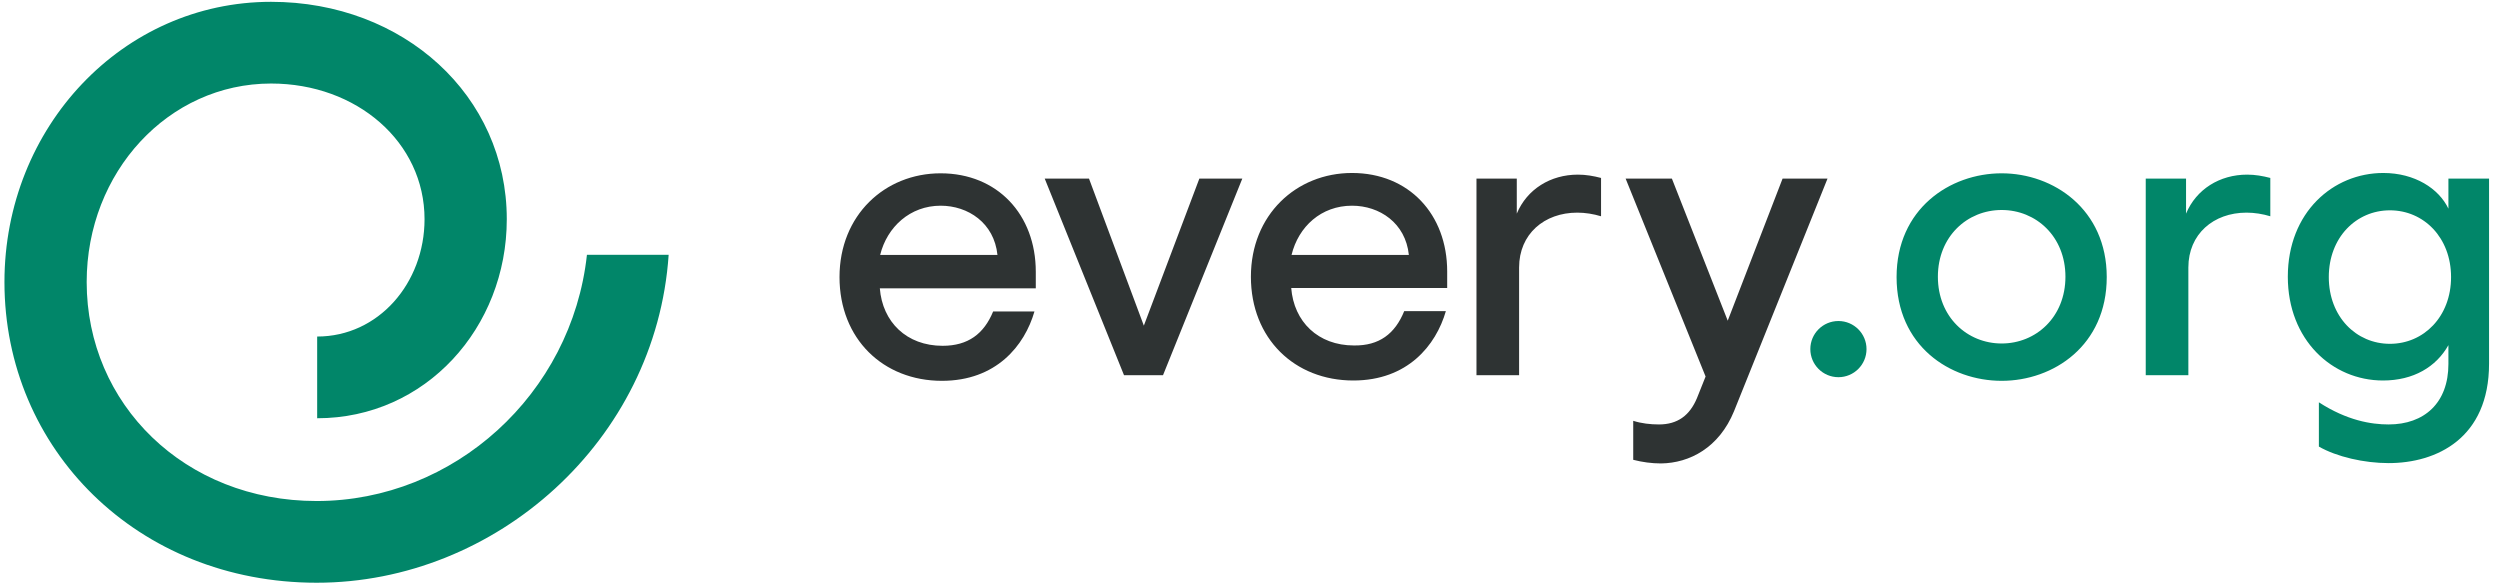
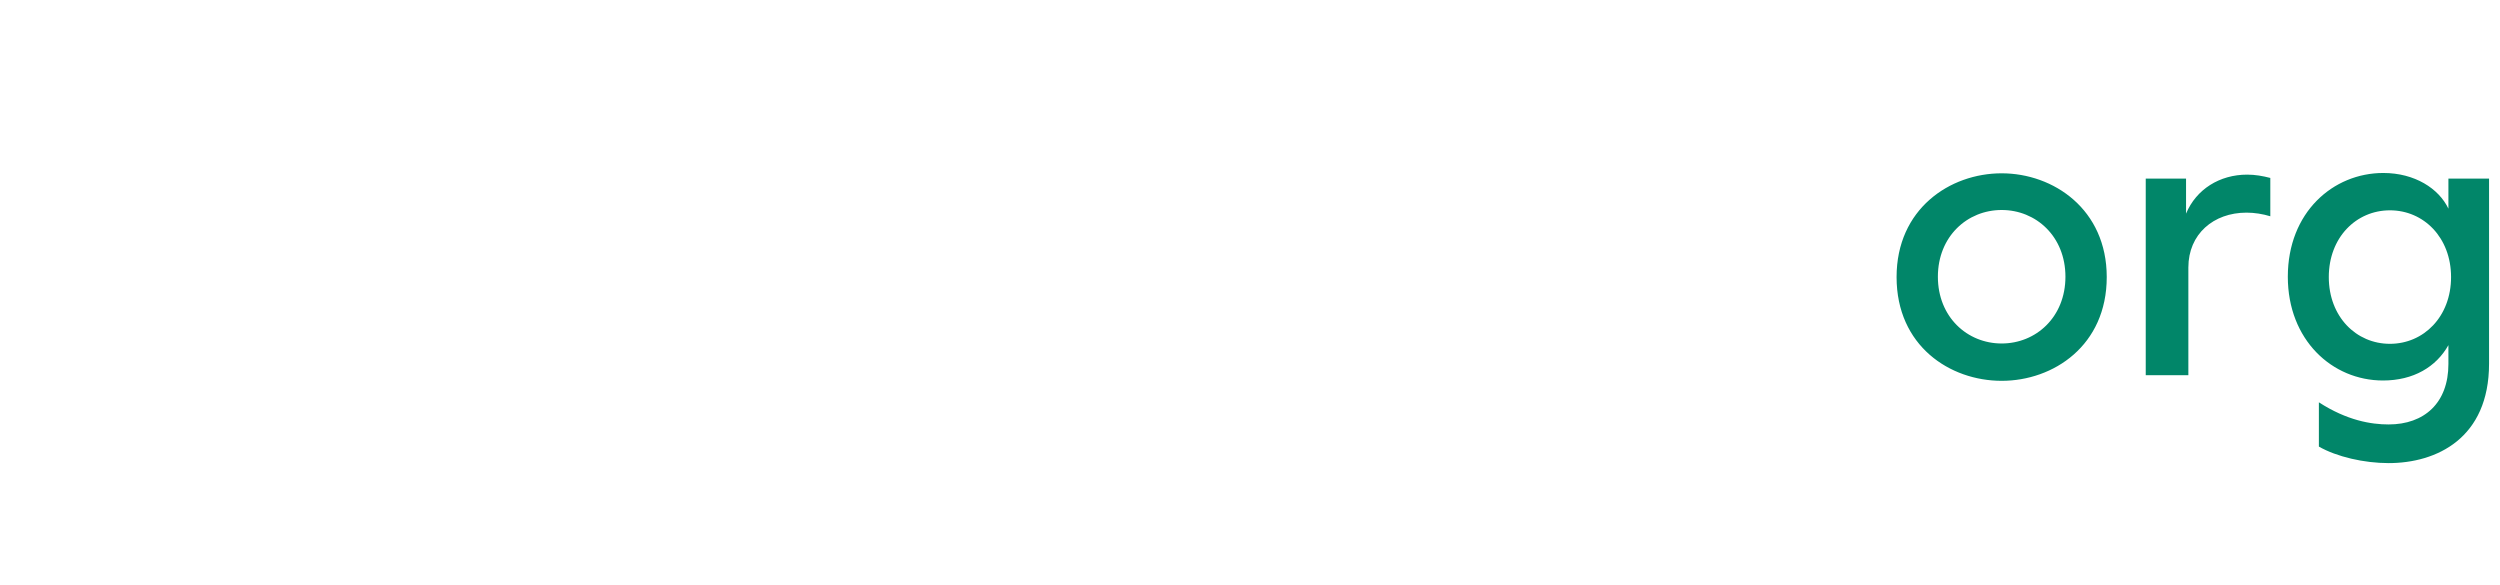
<svg xmlns="http://www.w3.org/2000/svg" width="479" height="112" viewBox="0 0 241 56" fill="none" class="e1od4ure0 css-qc6qkx e17vf40v0">
-   <path class="logo-mark" fill="#018669" d="M48.854 20.956C48.854 9.039 38.907 0 26.131 0C11.841 0 0.429 12.069 0.429 27.015C0.429 43.124 13.255 56 30.524 56C47.794 56 63.246 42.316 64.458 24.39H56.58C55.116 37.821 43.754 48.123 30.524 48.123C17.799 48.123 8.356 38.781 8.356 27.015C8.356 16.411 16.234 7.877 26.131 7.877C34.412 7.877 40.926 13.533 40.926 20.956C40.926 27.116 36.483 32.267 30.575 32.267V40.144C41.027 40.144 48.854 31.409 48.854 20.956Z" />
-   <path class="logo-text every" fill="#2E3333" d="M167.159 39.467L176.173 17.041H171.841L166.553 30.739L161.17 17.041H156.71L164.419 36.122L163.591 38.193C162.89 39.881 161.711 40.741 159.928 40.741C159.099 40.741 158.239 40.646 157.443 40.391V44.15C158.303 44.373 159.227 44.5 160.119 44.5C162.89 44.468 165.725 42.971 167.159 39.467ZM146.441 35.995V25.61C146.441 22.393 148.862 20.323 152.047 20.323C152.812 20.323 153.608 20.45 154.341 20.673V16.978C153.608 16.787 152.875 16.659 152.111 16.659C149.467 16.659 147.205 18.061 146.218 20.418V17.041H142.332V35.995H146.441ZM130.335 19.654C132.979 19.654 135.495 21.31 135.814 24.4H124.505C125.174 21.66 127.372 19.654 130.335 19.654ZM130.526 33.128C127.054 33.128 124.728 30.834 124.474 27.585H139.509V25.993C139.509 20.482 135.814 16.5 130.335 16.5C124.951 16.5 120.587 20.546 120.587 26.502C120.587 32.459 124.792 36.505 130.462 36.505C135.686 36.505 138.426 33.128 139.382 29.815H135.368C134.476 32.013 132.947 33.16 130.526 33.128ZM119.759 17.041H115.618L110.266 31.217L104.979 17.041H100.71L108.355 35.995H112.114L119.759 17.041ZM90.676 19.654C93.32 19.654 95.836 21.31 96.155 24.4H84.847C85.516 21.692 87.745 19.654 90.676 19.654ZM90.867 33.16C87.395 33.16 85.07 30.866 84.815 27.617H99.85V26.024C99.85 20.514 96.155 16.532 90.676 16.532C85.293 16.532 80.929 20.577 80.929 26.534C80.929 32.491 85.133 36.536 90.803 36.536C96.028 36.536 98.767 33.16 99.723 29.847H95.741C94.849 32.013 93.32 33.16 90.867 33.16Z" />
-   <path class="logo-text dotorg" fill="#018669" d="M177.224 36.186C178.719 36.186 179.932 34.974 179.932 33.478C179.932 31.983 178.719 30.771 177.224 30.771C175.729 30.771 174.516 31.983 174.516 33.478C174.516 34.974 175.729 36.186 177.224 36.186Z" />
  <path class="logo-text dotorg" fill="#018669" d="M230.389 20.099C233.638 20.099 236.282 22.712 236.282 26.534C236.282 30.357 233.638 32.969 230.389 32.969C227.14 32.969 224.496 30.357 224.496 26.534C224.496 22.712 227.14 20.099 230.389 20.099ZM236.027 34.912C236.027 38.671 233.702 40.741 230.262 40.741C228.573 40.741 226.248 40.359 223.54 38.607V42.876C225.26 43.863 227.904 44.468 230.262 44.468C234.881 44.468 239.945 42.079 239.945 34.88V17.041H236.027V19.94C235.103 17.997 232.778 16.5 229.752 16.5C224.91 16.5 220.546 20.291 220.546 26.502C220.546 32.587 224.815 36.505 229.72 36.505C232.651 36.505 234.849 35.199 236.027 33.096V34.912ZM210.958 35.995V25.61C210.958 22.393 213.379 20.323 216.564 20.323C217.329 20.323 218.125 20.45 218.858 20.673V16.978C218.125 16.787 217.392 16.659 216.628 16.659C213.984 16.659 211.722 18.061 210.735 20.418V17.041H206.849V35.995H210.958ZM192.96 32.937C189.647 32.937 186.812 30.389 186.812 26.502C186.812 22.616 189.647 20.068 192.96 20.068C196.273 20.068 199.108 22.616 199.108 26.502C199.108 30.389 196.273 32.937 192.96 32.937ZM203.09 26.534C203.09 20.004 197.961 16.532 192.96 16.532C187.959 16.532 182.83 19.972 182.83 26.534C182.83 33.16 187.959 36.536 192.96 36.536C197.961 36.536 203.09 33.128 203.09 26.534Z" />
</svg>